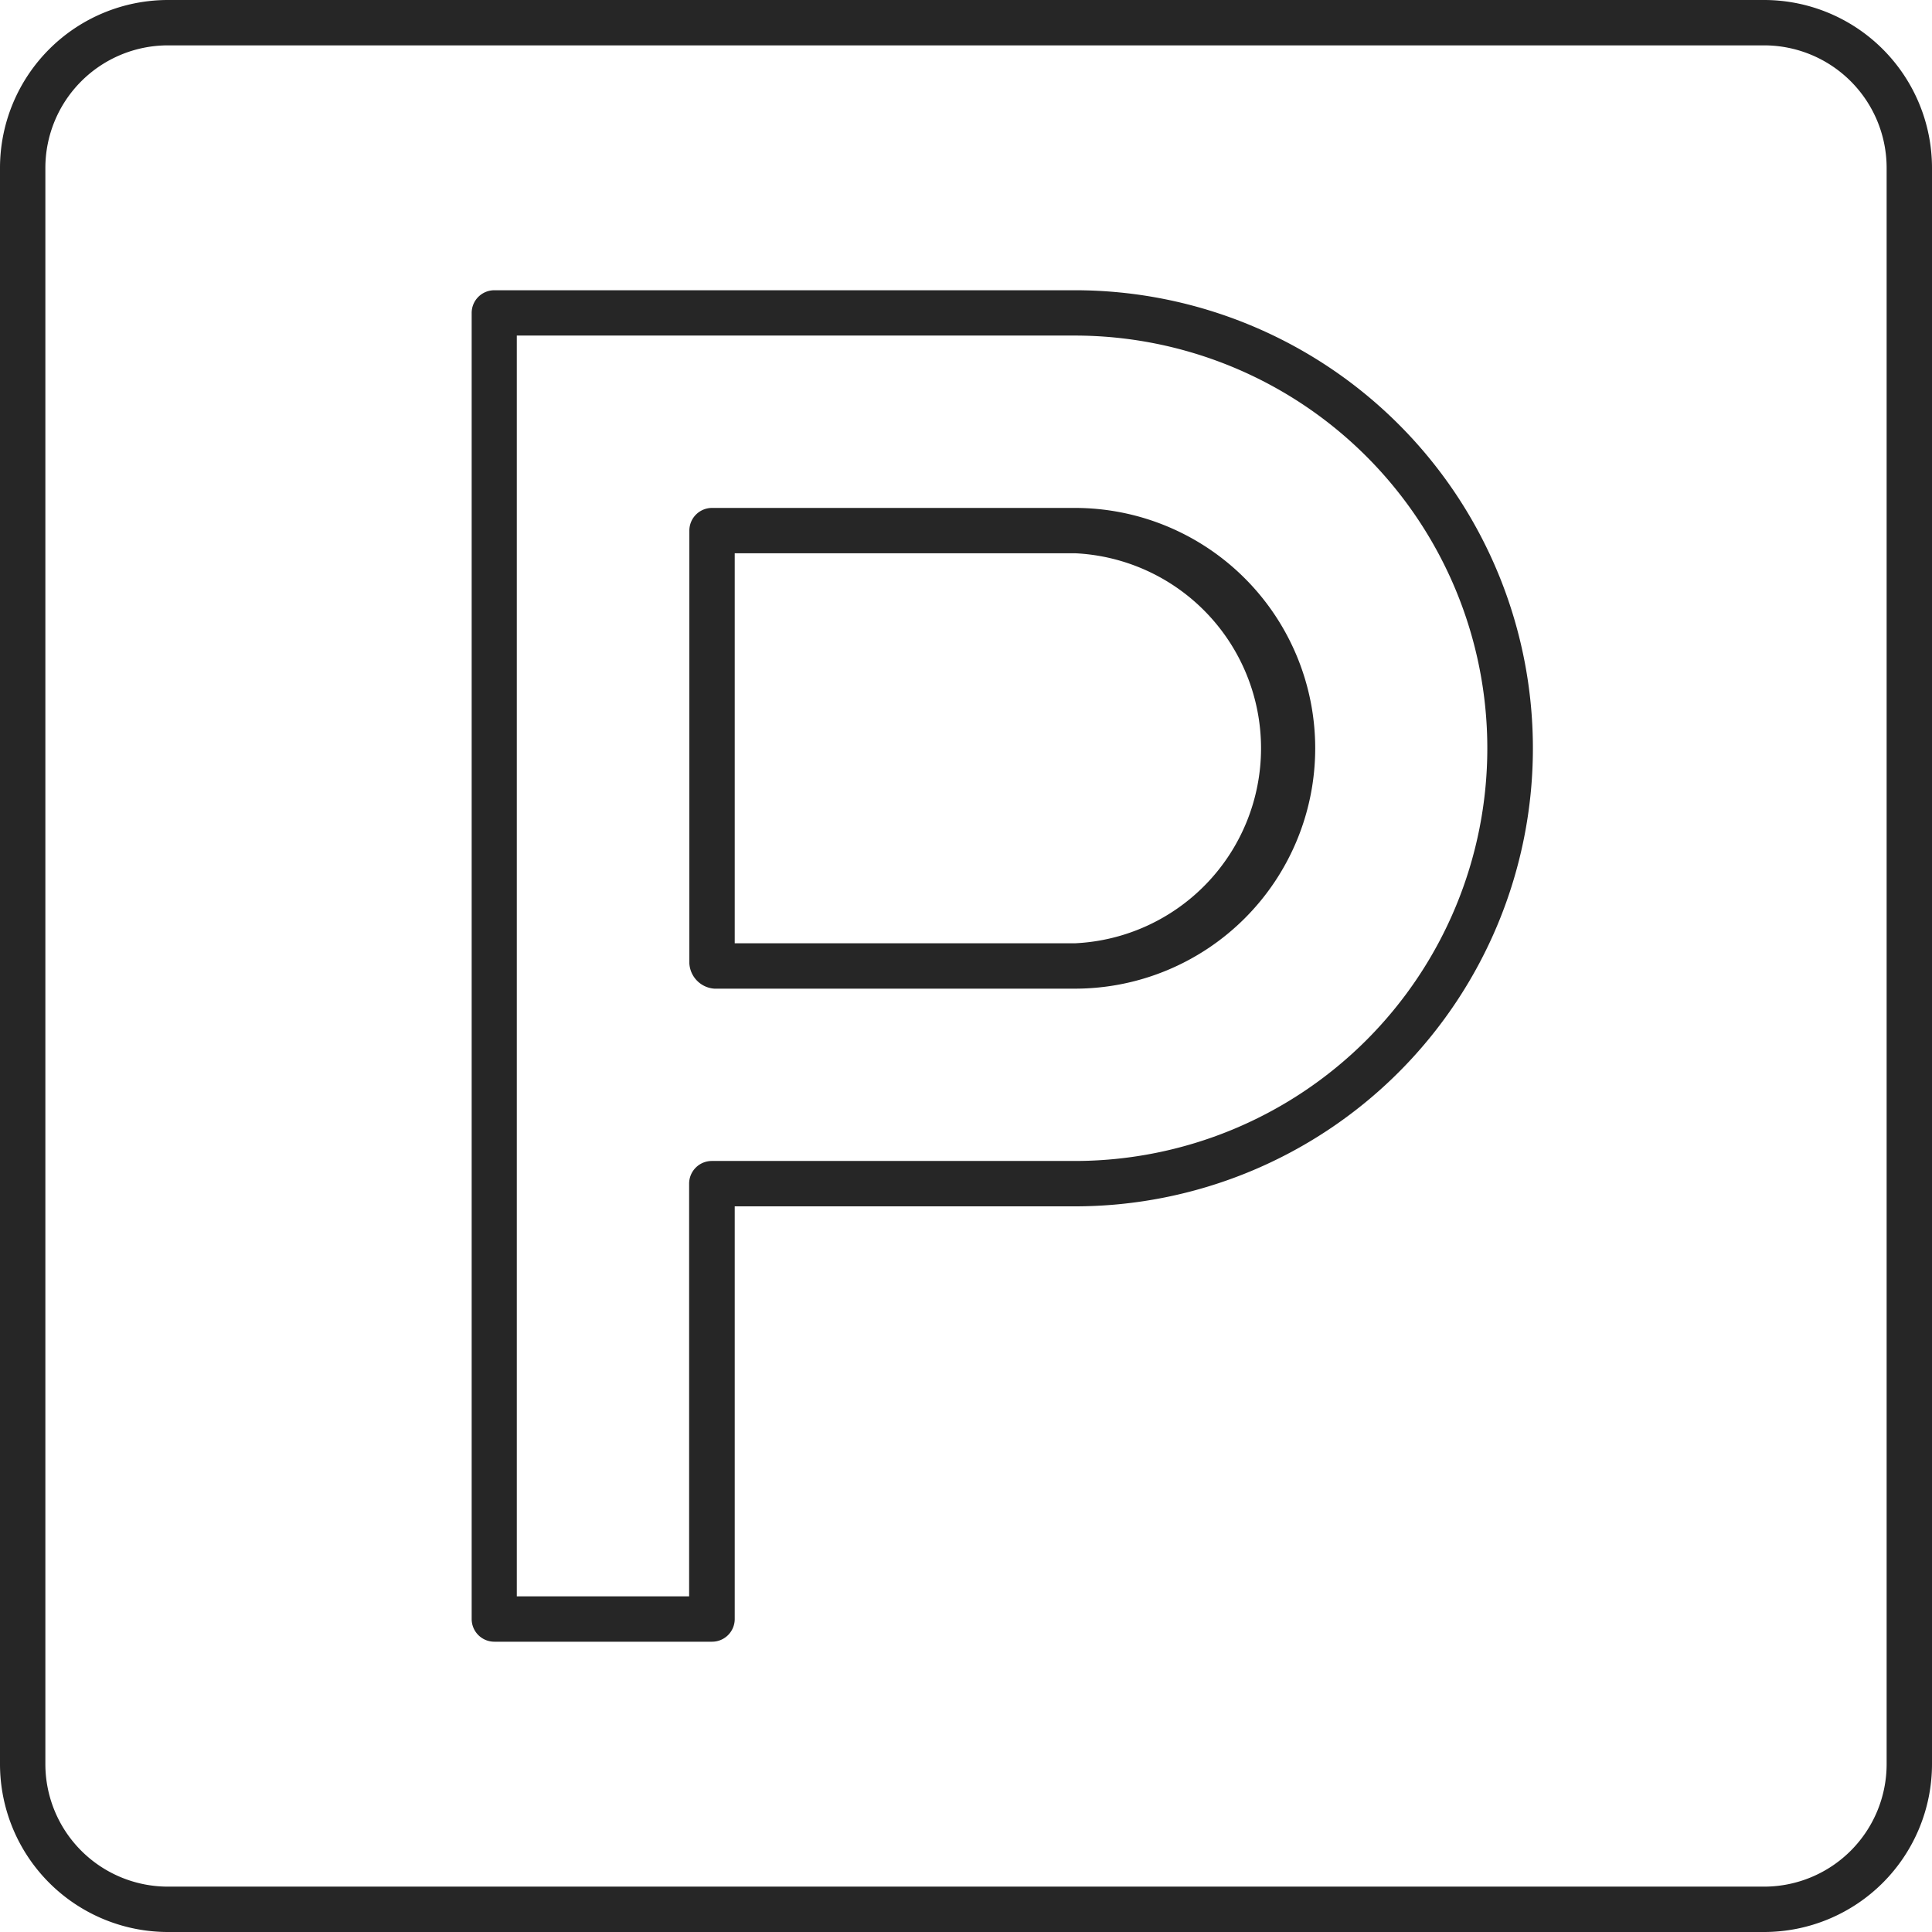
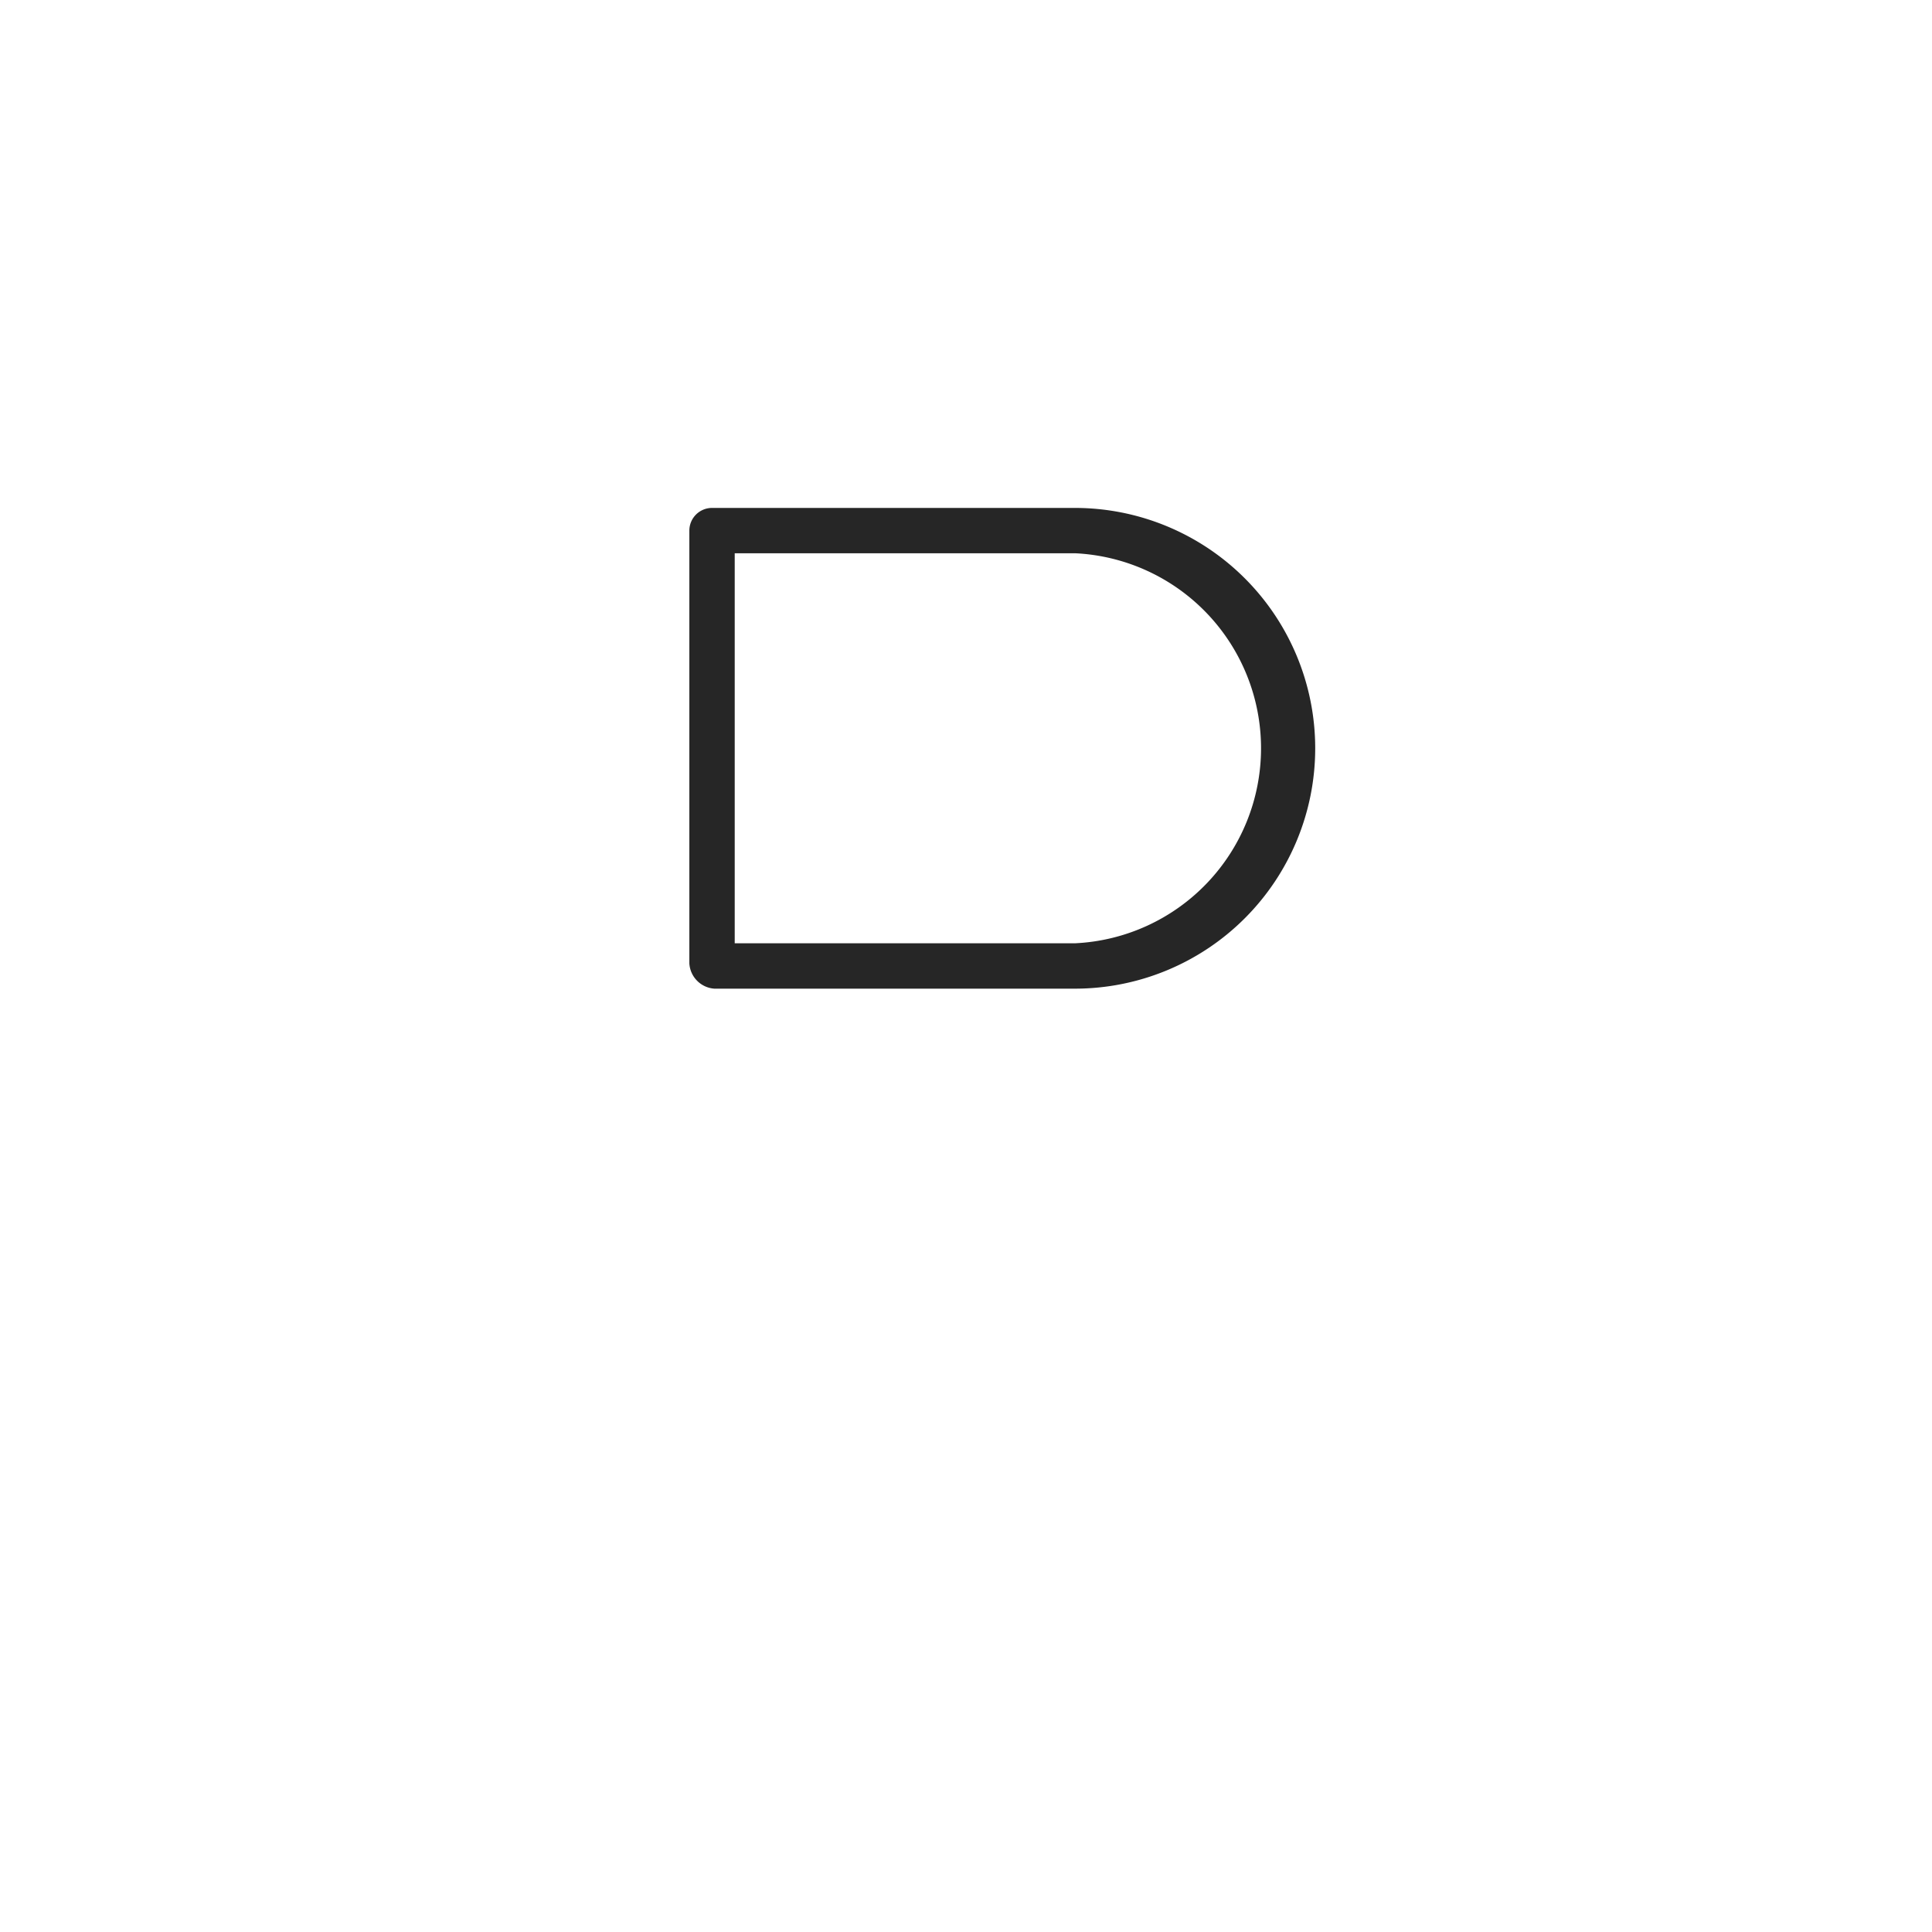
<svg xmlns="http://www.w3.org/2000/svg" id="icon_garage" width="41.563" height="41.563" viewBox="0 0 41.563 41.563">
  <defs>
    <clipPath id="clip-path">
      <rect id="Rechteck_42" data-name="Rechteck 42" width="41.563" height="41.563" fill="none" />
    </clipPath>
  </defs>
  <g id="Gruppe_43" data-name="Gruppe 43" clip-path="url(#clip-path)">
-     <path id="Pfad_40" data-name="Pfad 40" d="M37.953,41.563H3.61A3.614,3.614,0,0,1,0,37.953V3.61A3.614,3.614,0,0,1,3.61,0H37.953a3.614,3.614,0,0,1,3.61,3.61V37.953a3.614,3.614,0,0,1-3.61,3.61M3.61.976A2.637,2.637,0,0,0,.976,3.61V37.953A2.637,2.637,0,0,0,3.61,40.587H37.953a2.637,2.637,0,0,0,2.634-2.634V3.61A2.637,2.637,0,0,0,37.953.976Z" fill="#262626" />
-     <path id="Pfad_41" data-name="Pfad 41" d="M18.171,37.074H13.488A.488.488,0,0,1,13,36.586V8.488A.488.488,0,0,1,13.488,8H25.976a9.854,9.854,0,0,1,0,19.708H18.659v8.878a.488.488,0,0,1-.488.488m-4.2-.976h3.707V27.22a.488.488,0,0,1,.488-.488h7.805a8.878,8.878,0,1,0,0-17.757h-12Z" transform="translate(-2.853 -1.756)" fill="#262626" />
    <path id="Pfad_42" data-name="Pfad 42" d="M27.293,24.342H19.538A.579.579,0,0,1,19,23.8V14.488A.488.488,0,0,1,19.488,14h7.805a5.171,5.171,0,0,1,0,10.342m-7.317-.976h7.317a4.2,4.2,0,0,0,0-8.391H19.976Z" transform="translate(-4.17 -3.073)" fill="#262626" />
  </g>
</svg>